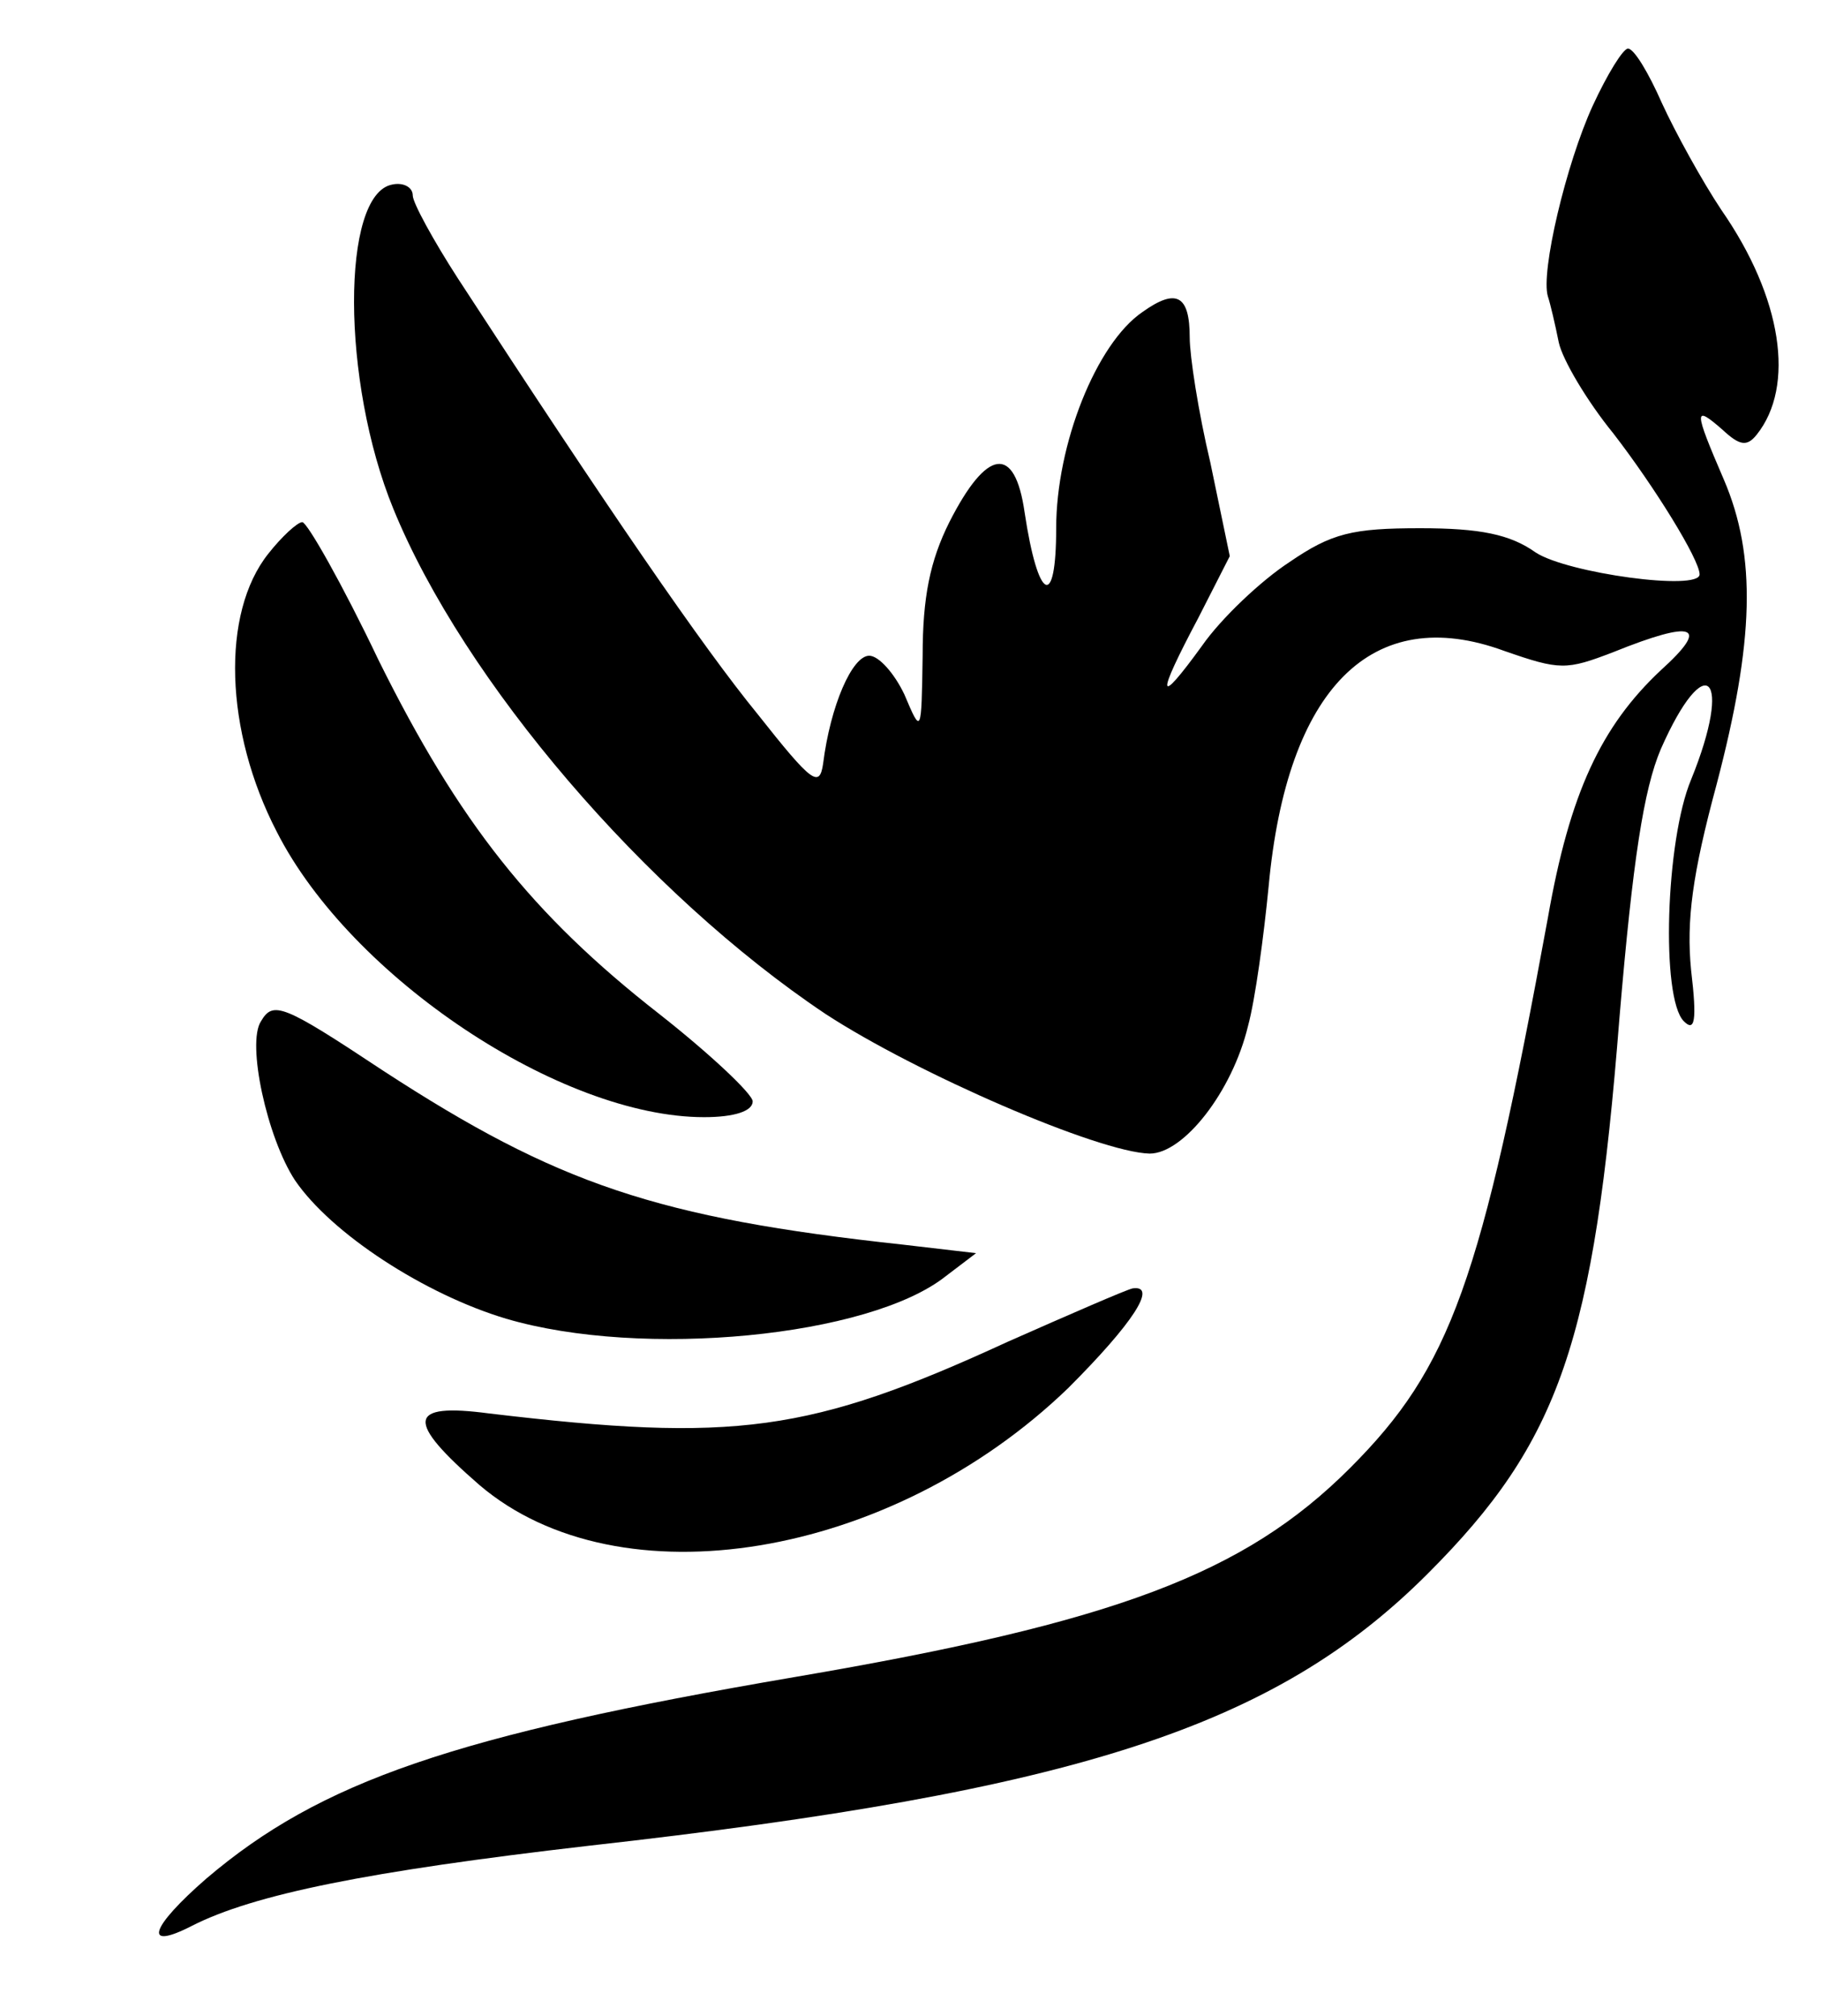
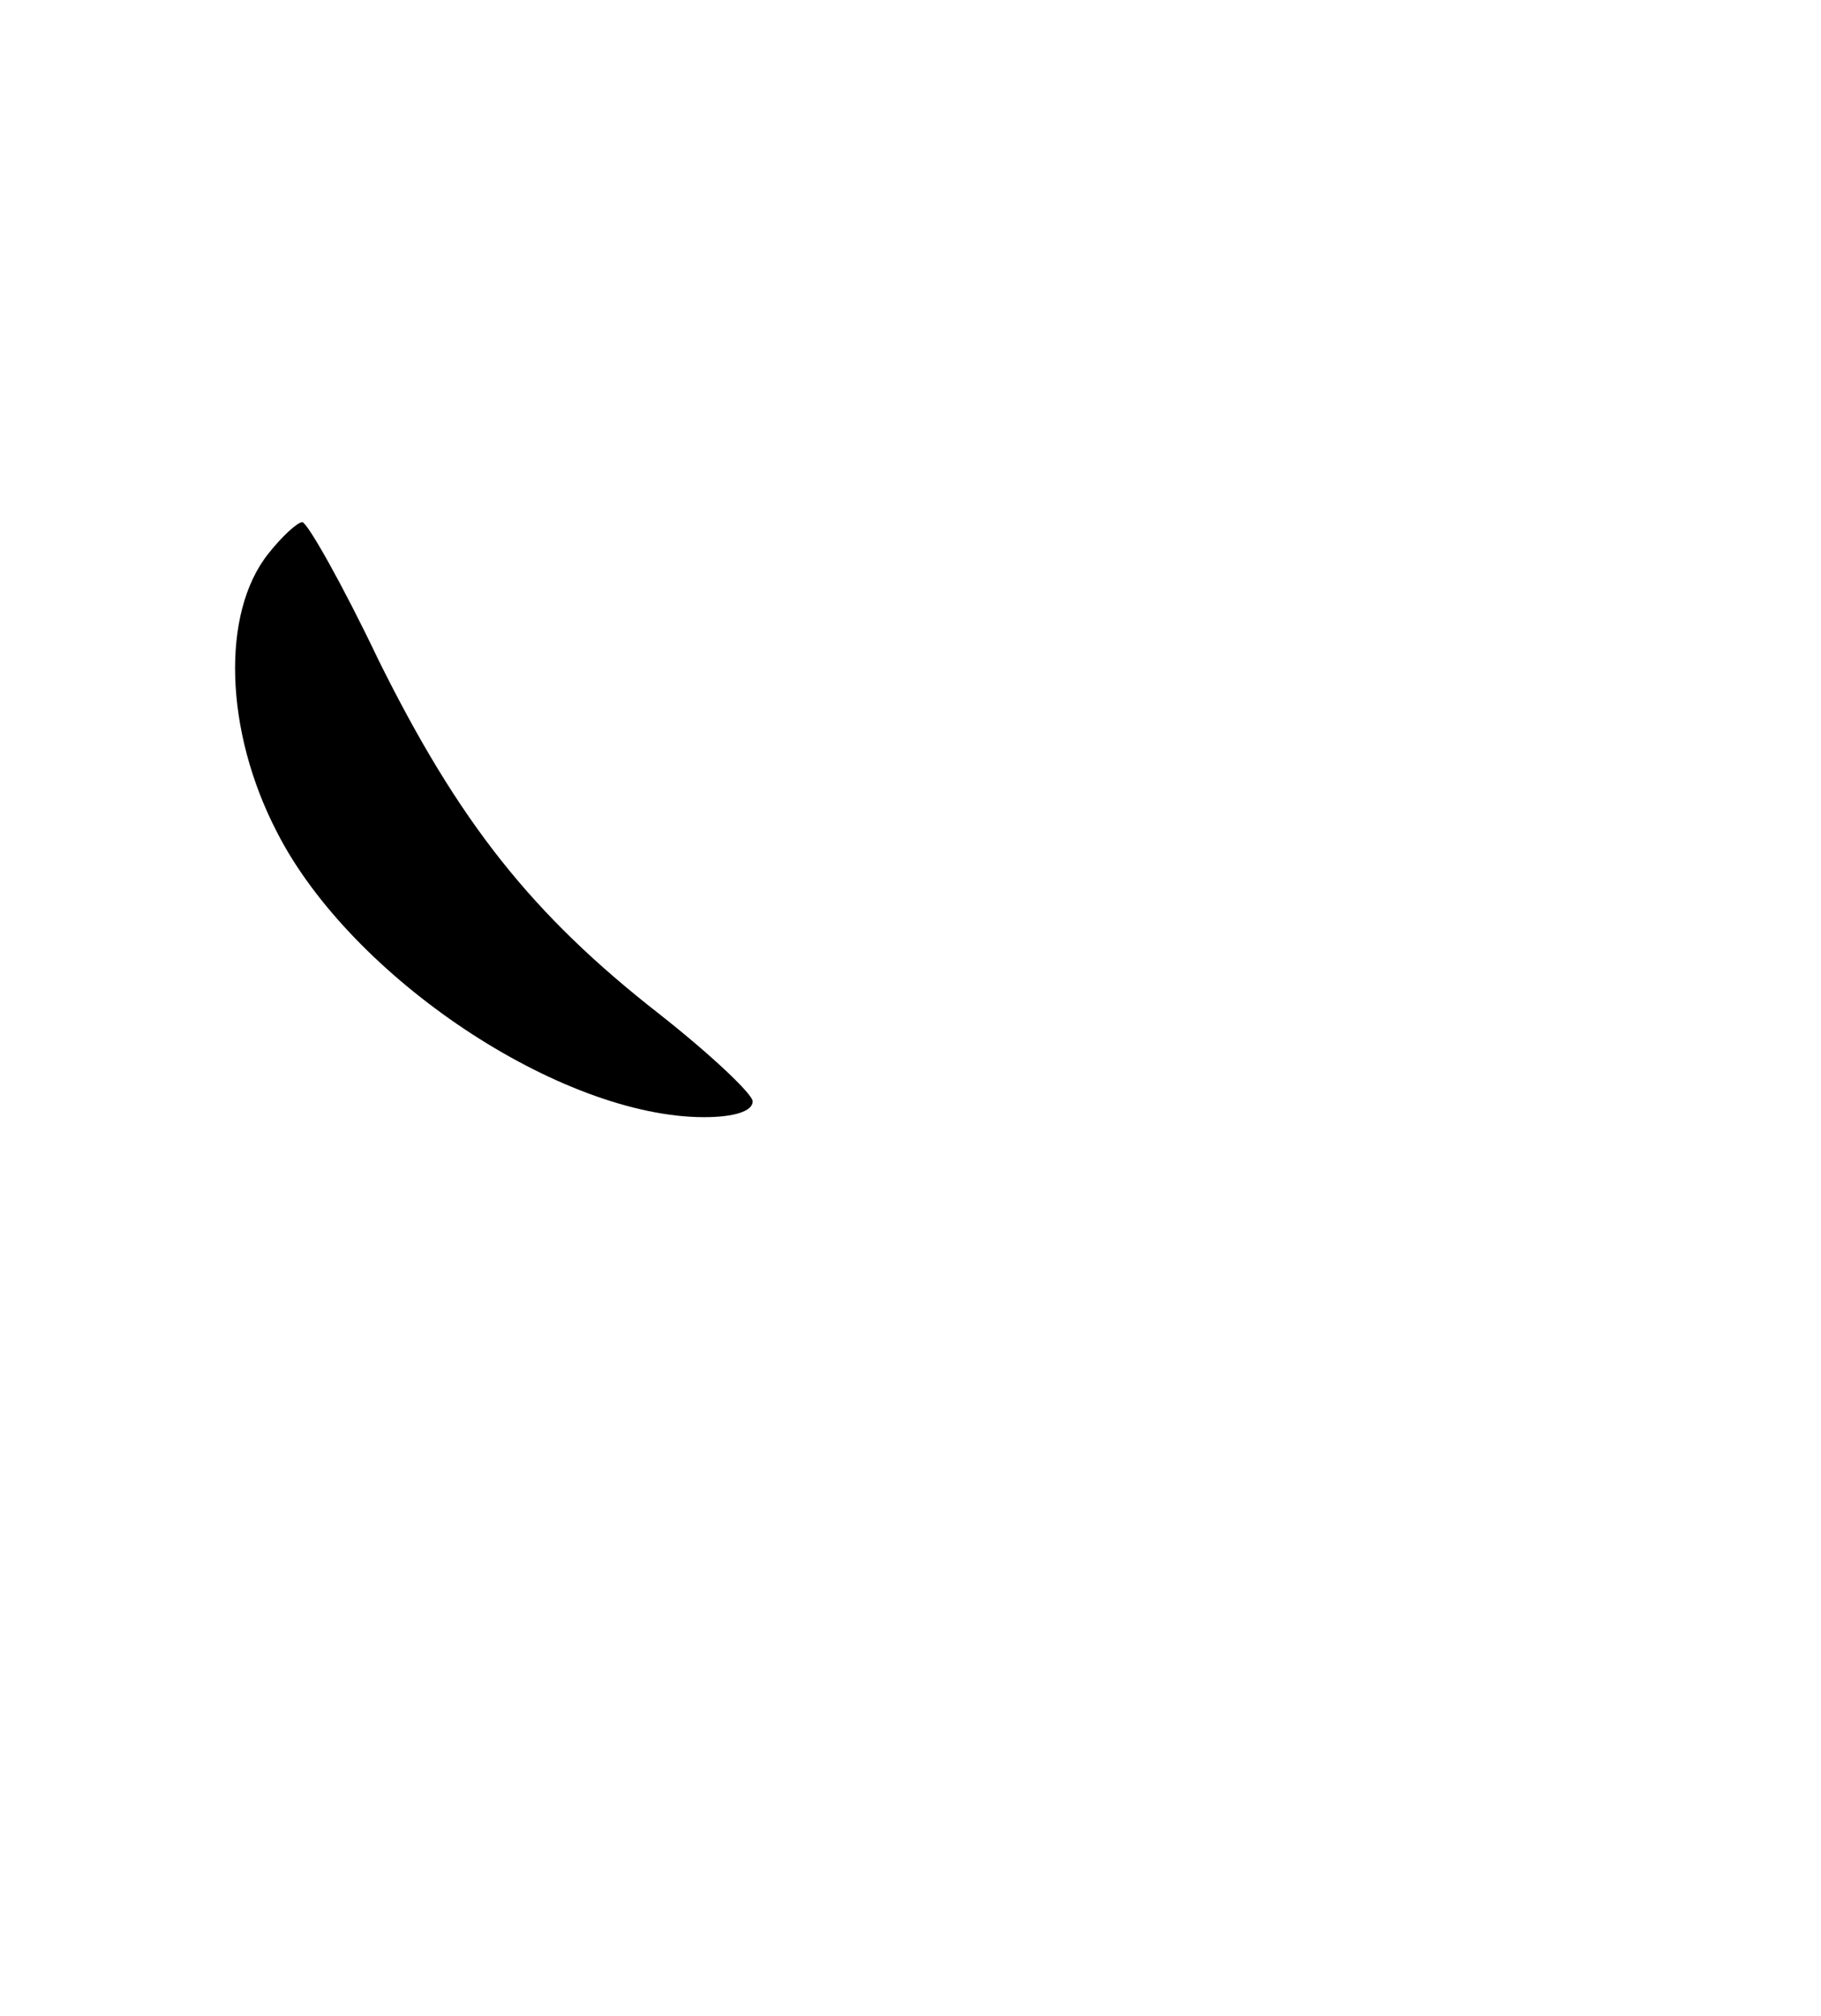
<svg xmlns="http://www.w3.org/2000/svg" version="1.0" width="150pt" height="166pt" viewBox="0 0 150 166" preserveAspectRatio="xMidYMid meet">
  <g transform="translate(0,166) scale(0.1,-0.1)" fill="#000000" stroke="none">
-     <path d="M1312 1573 c-22 -48 -43 -137 -37 -157 2 -6 6 -23 9 -38 3 -14 23 -48 45 -75 34 -44 71 -104 71 -116 0 -14 -109 1 -135 18 -21 15 -46 20 -95 20 -56 0 -73 -4 -108 -28 -23 -15 -56 -46 -72 -69 -37 -51 -38 -43 -3 23 l26 51 -16 77 c-10 42 -17 88 -17 103 0 35 -11 41 -39 21 -38 -26 -71 -109 -71 -178 0 -68 -15 -60 -26 13 -8 56 -31 53 -62 -8 -16 -32 -22 -62 -22 -110 -1 -65 -1 -65 -15 -32 -8 17 -21 32 -29 32 -14 0 -32 -41 -38 -89 -3 -20 -9 -16 -54 41 -45 55 -124 170 -247 359 -20 31 -37 62 -37 68 0 7 -8 11 -17 9 -42 -8 -42 -162 1 -267 58 -142 208 -317 356 -416 75 -49 225 -114 267 -115 28 0 68 51 81 105 6 22 13 74 17 115 15 163 85 234 194 194 46 -16 51 -16 90 -1 67 27 80 22 39 -15 -49 -46 -75 -101 -93 -204 -55 -300 -80 -370 -163 -453 -87 -87 -193 -127 -457 -172 -281 -48 -391 -86 -485 -166 -46 -40 -53 -60 -12 -39 51 26 145 45 327 66 402 45 565 98 691 224 109 109 137 191 158 458 11 130 20 188 34 221 37 84 60 61 25 -25 -21 -50 -25 -180 -6 -199 9 -9 11 0 6 42 -4 41 1 79 21 153 31 118 33 188 6 251 -25 58 -25 62 -1 41 14 -13 20 -14 28 -4 32 40 21 113 -29 185 -16 24 -38 64 -49 88 -11 25 -23 45 -28 45 -4 0 -17 -21 -29 -47z" />
    <path d="M221 1204 c-39 -49 -36 -146 7 -229 61 -120 234 -235 352 -235 25 0 40 5 40 13 0 6 -35 39 -77 72 -105 82 -165 158 -231 291 -30 63 -59 114 -63 114 -4 0 -17 -12 -28 -26z" />
-     <path d="M215 819 c-12 -18 5 -96 28 -131 30 -44 107 -94 174 -114 112 -33 299 -15 362 35 l25 19 -60 7 c-203 22 -285 50 -428 143 -83 55 -91 58 -101 41z" />
-     <path d="M830 555 c-163 -75 -225 -83 -427 -59 -68 9 -69 -6 -8 -59 115 -98 339 -61 485 80 53 53 74 85 53 82 -5 -1 -51 -21 -103 -44z" />
  </g>
</svg>